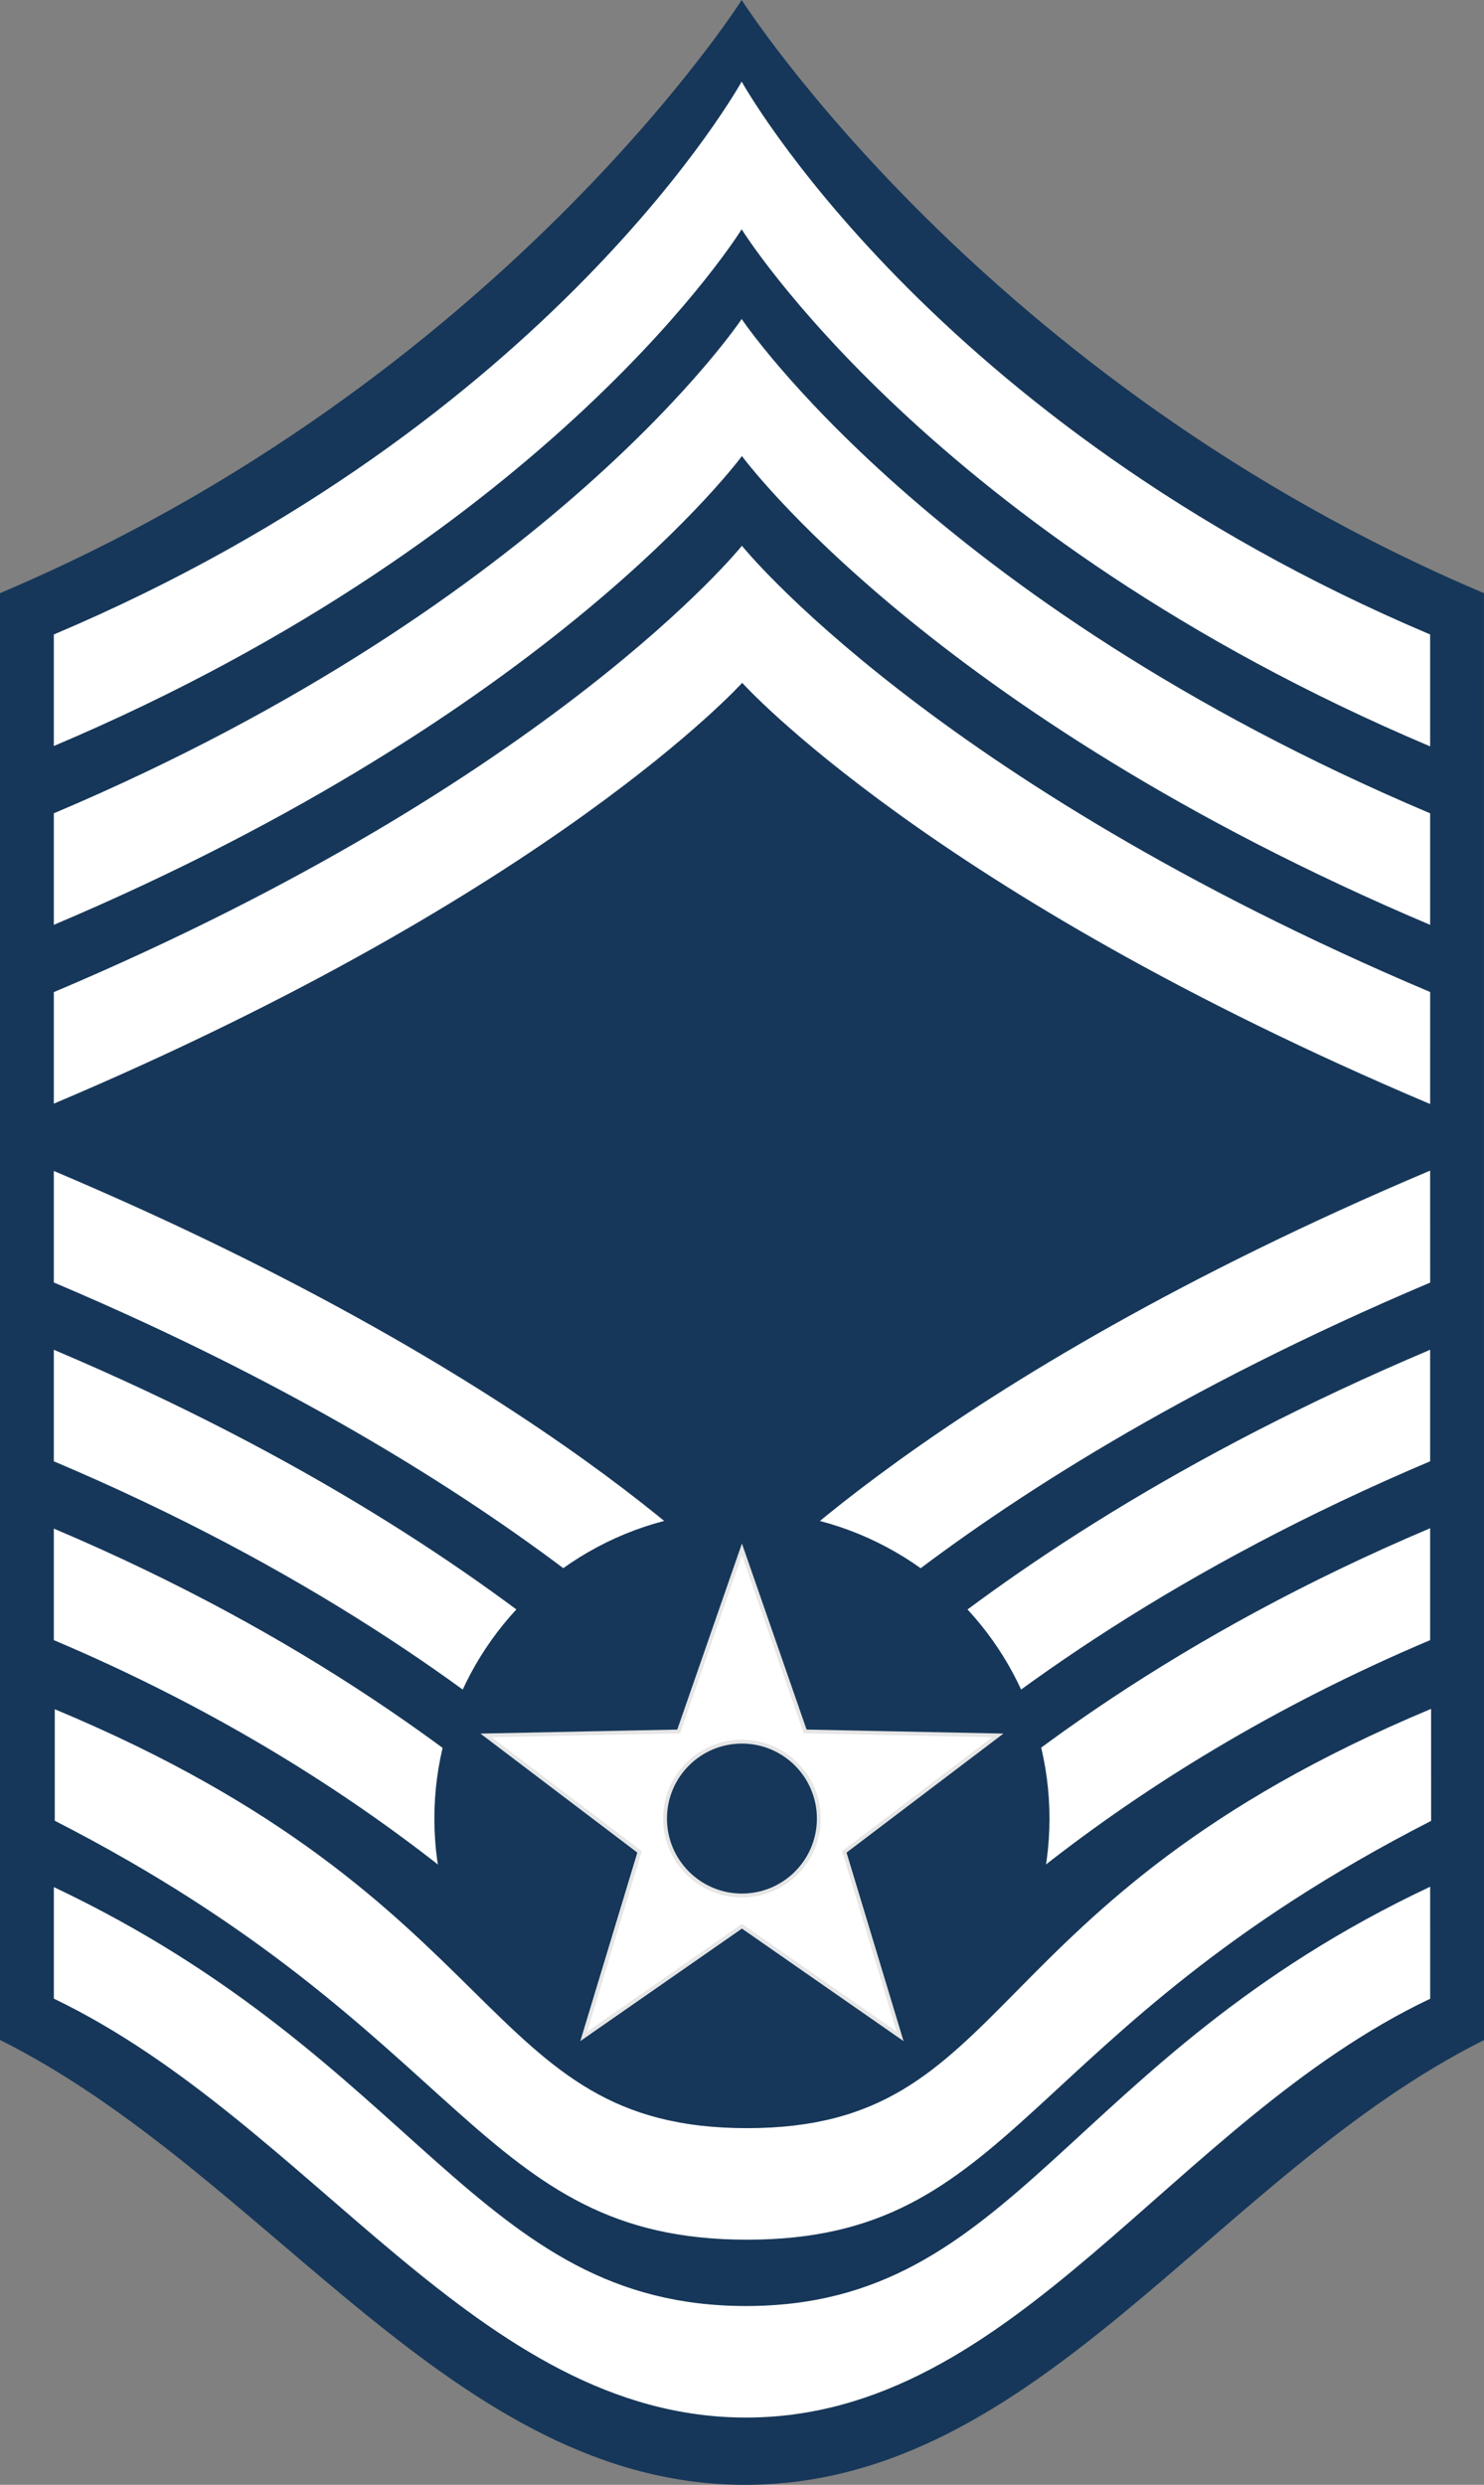
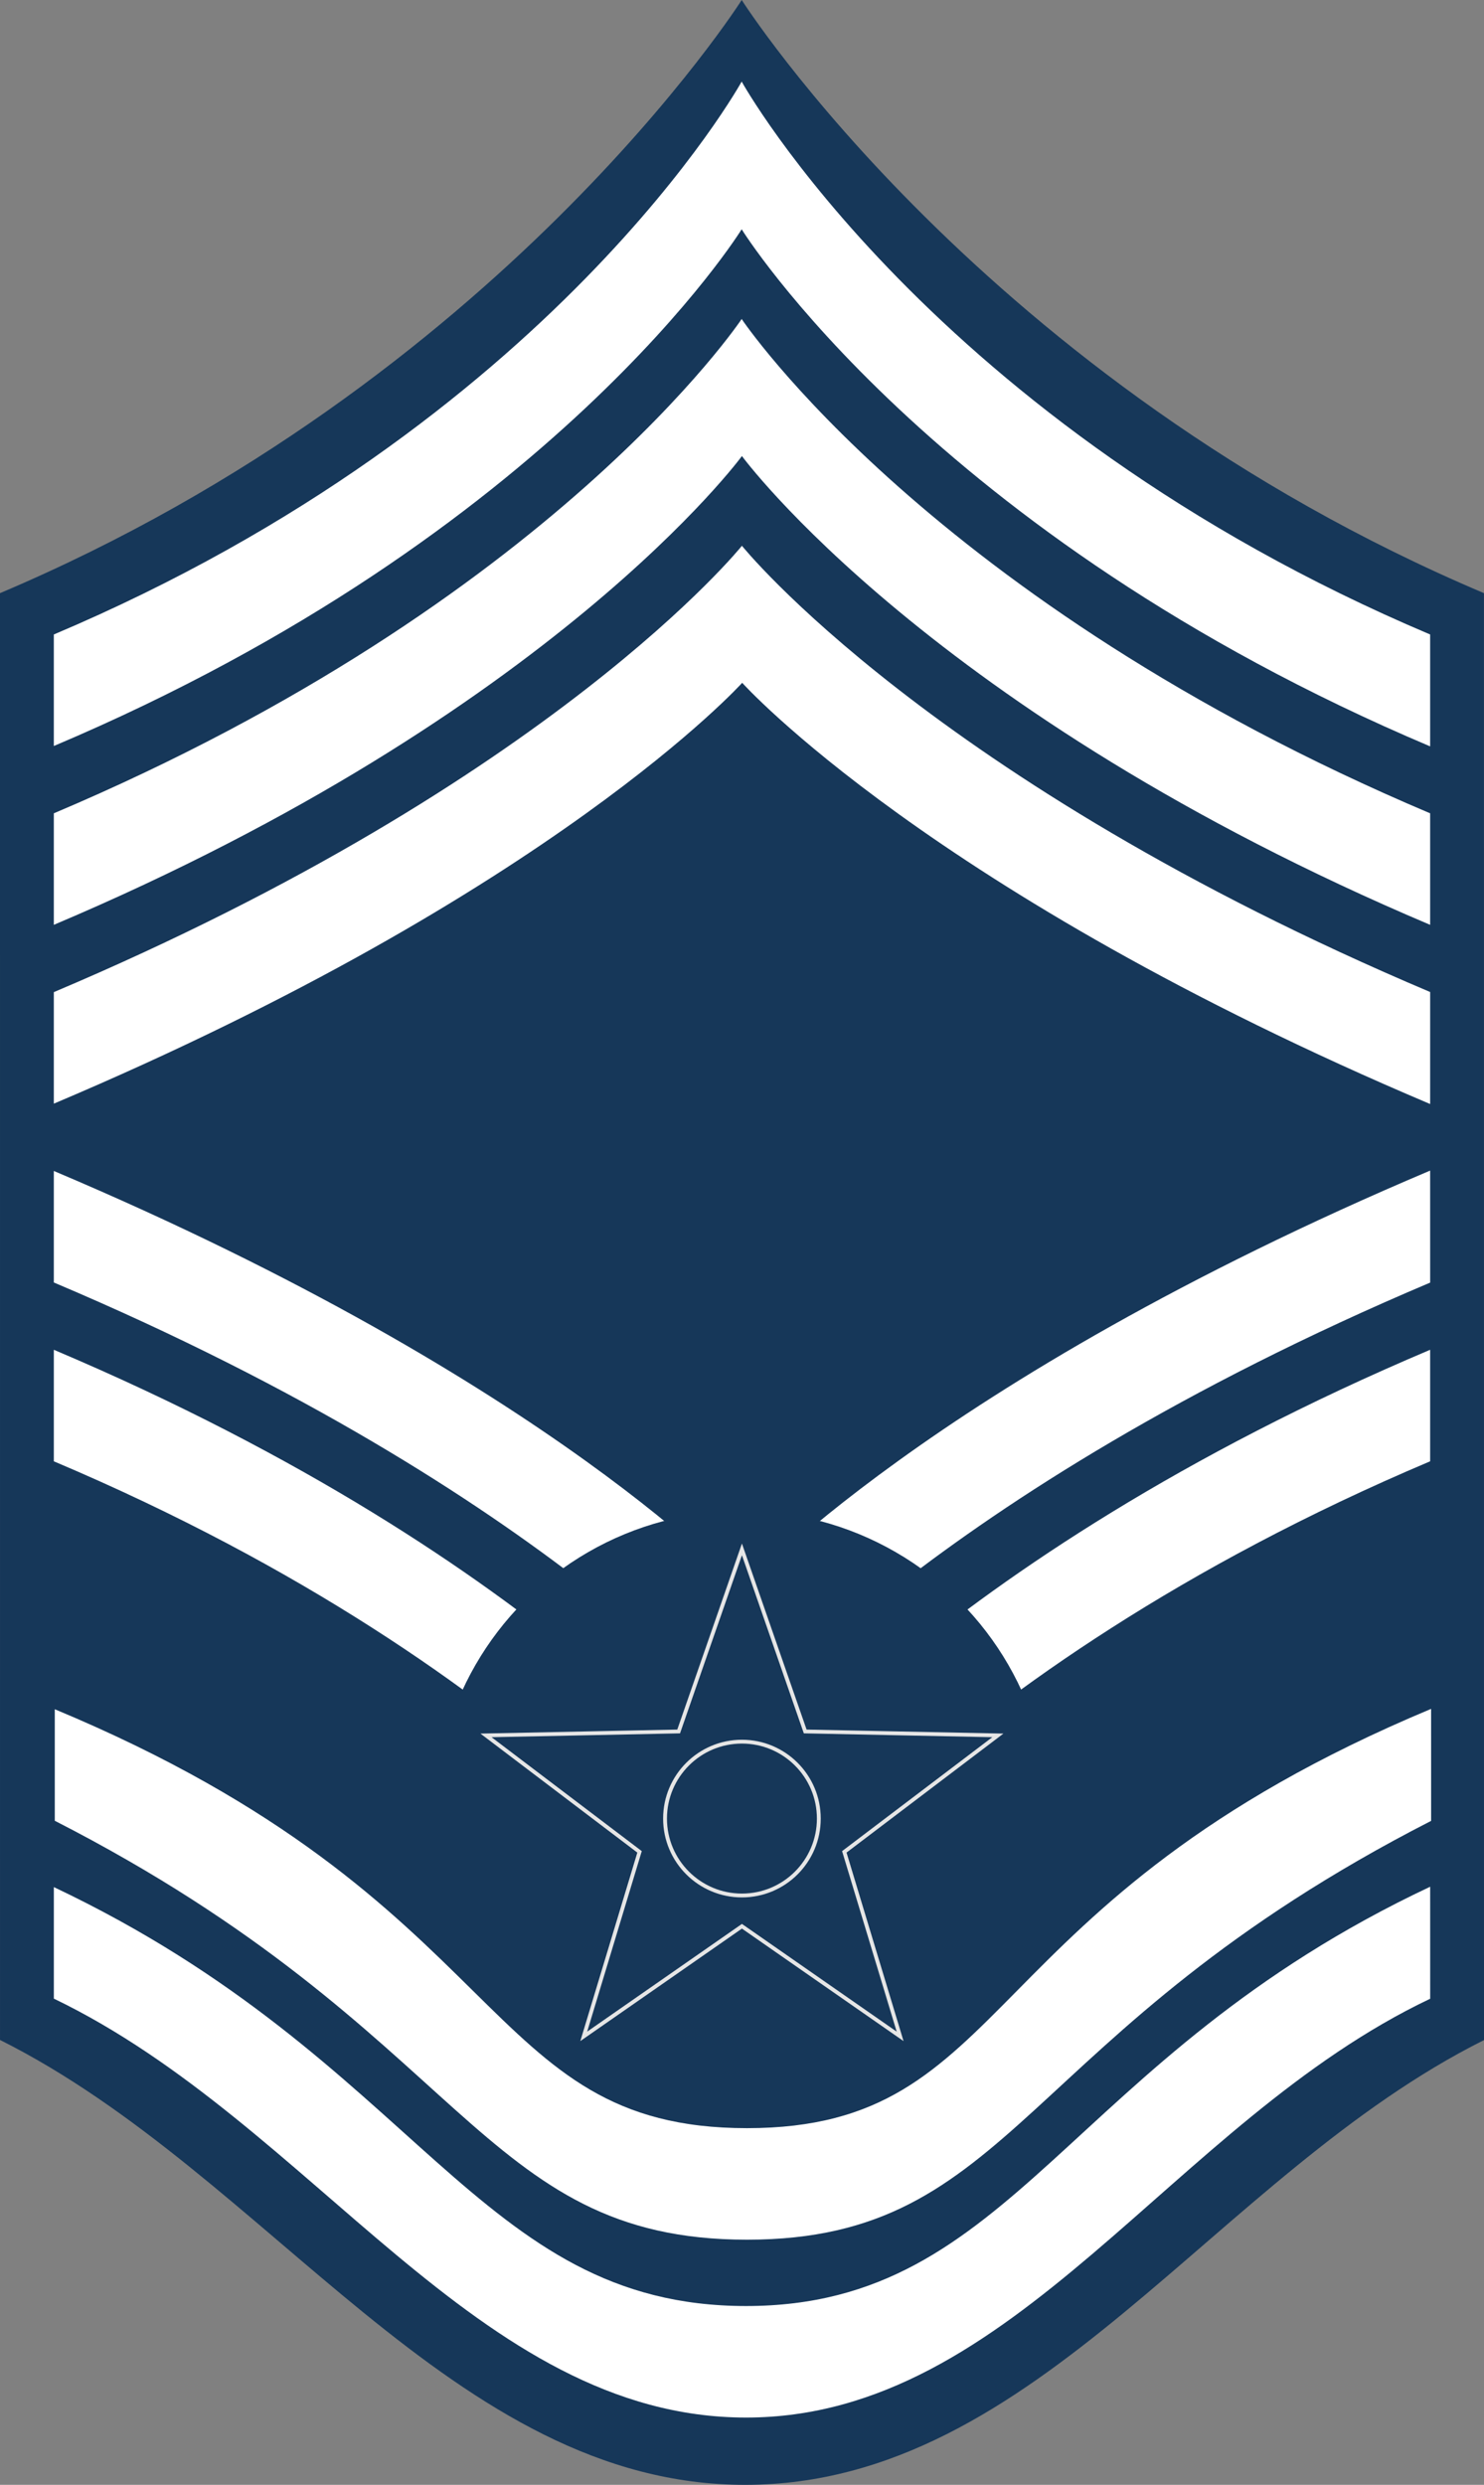
<svg xmlns="http://www.w3.org/2000/svg" version="1.0" width="772.02" height="1292.284" viewBox="-0.25 -0.25 772.02 1292.284" xml:space="preserve">
  <rect x="-0.25" y="-0.25" width="772.02" height="1292.284" fill="#808080" stroke="none" />
  <path d="M-616.4 26.892s-125.86 198.475-385.86 308.475l.01 752.44c140 70 235.827 231.734 388.106 231.368 152.28-.366 243.904-161.308 383.904-231.308l-.02-752.5c-260-110-386.14-308.475-386.14-308.475Z" style="fill:#163759;fill-opacity:1;stroke:none;stroke-width:1px;stroke-linecap:butt;stroke-linejoin:miter;stroke-opacity:1" transform="translate(1002.01 -27.142)" />
  <path style="fill:#fff;fill-opacity:1;stroke:none" d="m-257.75 973.867-.01-58.25c-239.99 100.25-215.893 218.059-355.893 218.059-140 0-120.107-117.868-360.107-217.868v58c215 110 220.107 217.868 360.107 217.868 140 0 140.903-107.808 355.903-217.808z" transform="translate(1002.01 -27.142)" />
  <g style="fill:#fff;fill-opacity:1">
    <path d="m1237.396 1427.158-.01 58.25c-260-110-357.894-219.058-357.894-219.058s-98.106 108.868-358.106 218.868v-58c260-110 357.973-232.136 357.973-232.136s98.037 122.076 358.037 232.076z" style="fill:#fff;fill-opacity:1" transform="matrix(1 0 0 -1 -493.636 2093.943)" />
    <path d="M879.227 1077.147s98.159 147.072 358.159 257.072v58c-260-110-358.027-243.804-358.027-243.804s-97.973 133.803-357.973 243.803v-58c260-110 357.84-257.071 357.84-257.071z" style="fill:#fff;fill-opacity:1" transform="matrix(1 0 0 -1 -493.636 2093.943)" />
-     <path d="M1237.386 1241.218v58.19c-260-110-358.16-268.928-358.16-268.928s-97.84 158.738-357.84 268.738v-58c161.365-68.27 260.268-162.558 312.085-224.272l87.907-4.447c50.834 61.557 150.716 158.788 316.008 228.72z" style="fill:#fff;fill-opacity:1" transform="matrix(1 0 0 -1 -493.636 2093.943)" />
  </g>
  <path style="fill:#fff;fill-opacity:1" d="m-258.25 542.807-.01 58.25c-260-110-357.894-219.058-357.894-219.058S-714.26 490.867-974.26 600.867v-58c260-110 357.974-232.137 357.974-232.137s98.036 122.077 358.036 232.077z" transform="translate(1002.01 -27.142)" />
  <path style="fill:#fff" d="M-616.42 192.795s98.16 147.072 358.16 257.072v58c-260-110-358.027-243.803-358.027-243.803S-714.26 397.867-974.26 507.867v-58c260-110 357.84-257.072 357.84-257.072z" transform="translate(1002.01 -27.142)" />
  <path style="fill:#fff" d="M-258.26 356.867v58.19c-260-110-358.16-268.929-358.16-268.929s-97.84 158.739-357.84 268.739v-58c260-110 357.84-287.549 357.84-287.549s98.16 177.549 358.16 287.549z" transform="translate(1002.01 -27.142)" />
  <g>
    <g transform="translate(104.031 -506.802)">
      <circle cy="1452.33" cx="281.692" style="opacity:1;fill:#163759;fill-opacity:1;fill-rule:nonzero;stroke:none;stroke-width:5;stroke-linecap:square;stroke-linejoin:miter;stroke-miterlimit:4;stroke-dasharray:none;stroke-dashoffset:0;stroke-opacity:1;paint-order:normal" r="160" />
      <g transform="translate(-345.058 401.711)">
-         <path transform="translate(239.371 82.498)" d="m387.379 828.121 32.916 94.695 100.232 2.043-79.889 60.567 29.03 95.957-82.289-57.262-82.29 57.262 29.03-95.957-79.888-60.567 100.232-2.043z" style="opacity:1;fill:#fff;fill-opacity:1;fill-rule:nonzero;stroke:none;stroke-width:2;stroke-linecap:square;stroke-linejoin:miter;stroke-miterlimit:4;stroke-dasharray:none;stroke-dashoffset:0;stroke-opacity:1;paint-order:normal" />
        <circle r="40" cy="1050.619" cx="626.75" style="opacity:1;fill:#163759;fill-opacity:1;fill-rule:nonzero;stroke:none;stroke-width:2;stroke-linecap:square;stroke-linejoin:miter;stroke-miterlimit:4;stroke-dasharray:none;stroke-dashoffset:0;stroke-opacity:1;paint-order:normal" />
      </g>
    </g>
    <path transform="translate(-1.655 -22.593)" d="m387.379 828.121 32.916 94.695 100.232 2.043-79.889 60.567 29.03 95.957-82.289-57.262-82.29 57.262 29.03-95.957-79.888-60.567 100.232-2.043z" style="opacity:1;fill:none;fill-opacity:1;fill-rule:nonzero;stroke:#e6e6e6;stroke-width:2;stroke-linecap:square;stroke-linejoin:miter;stroke-miterlimit:4;stroke-dasharray:none;stroke-dashoffset:0;stroke-opacity:1;paint-order:normal" />
    <circle r="40" cy="945.528" cx="385.724" style="opacity:1;fill:none;fill-opacity:1;fill-rule:nonzero;stroke:#e6e6e6;stroke-width:2;stroke-linecap:square;stroke-linejoin:miter;stroke-miterlimit:4;stroke-dasharray:none;stroke-dashoffset:0;stroke-opacity:1;paint-order:normal" />
  </g>
  <path style="fill:#fff;fill-opacity:1;stroke:none" d="m-258.24 1066.367-.01-58.25c-189.49 89.15-215.894 218.058-355.894 218.058s-170.106-127.868-360.106-217.868v58c135 65 220.107 217.868 360.106 217.868 140 0 221.404-153.909 355.904-217.808z" transform="translate(1002.01 -27.142)" />
</svg>